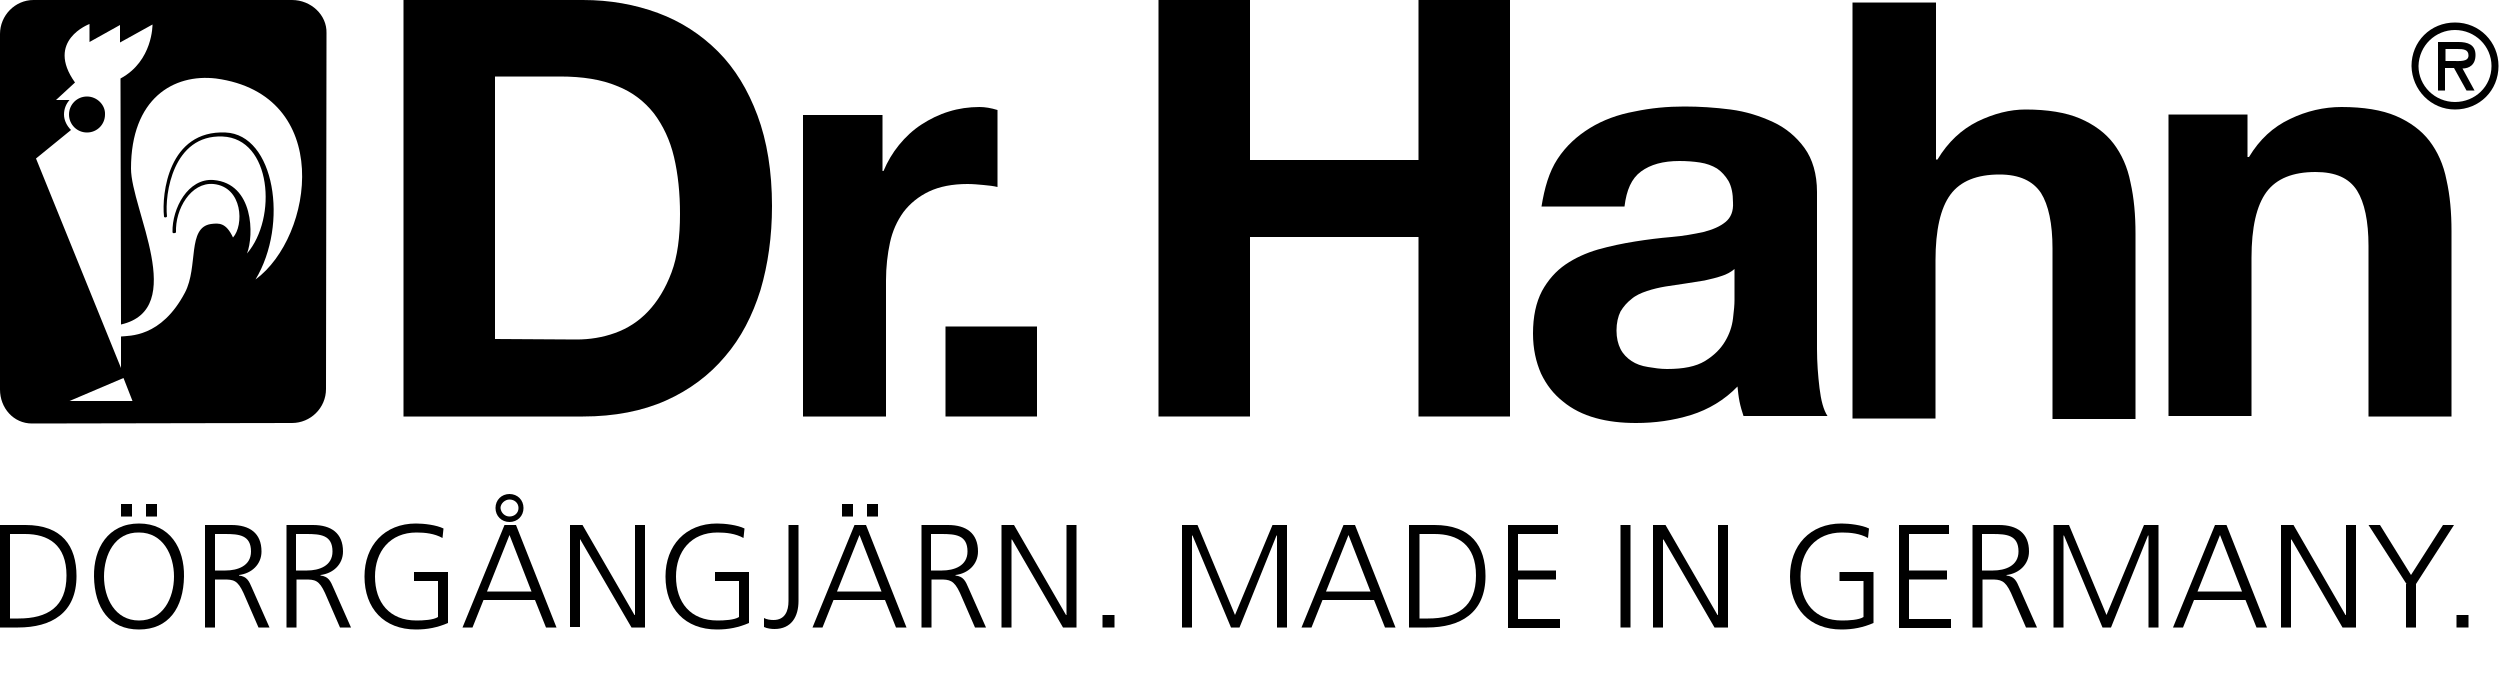
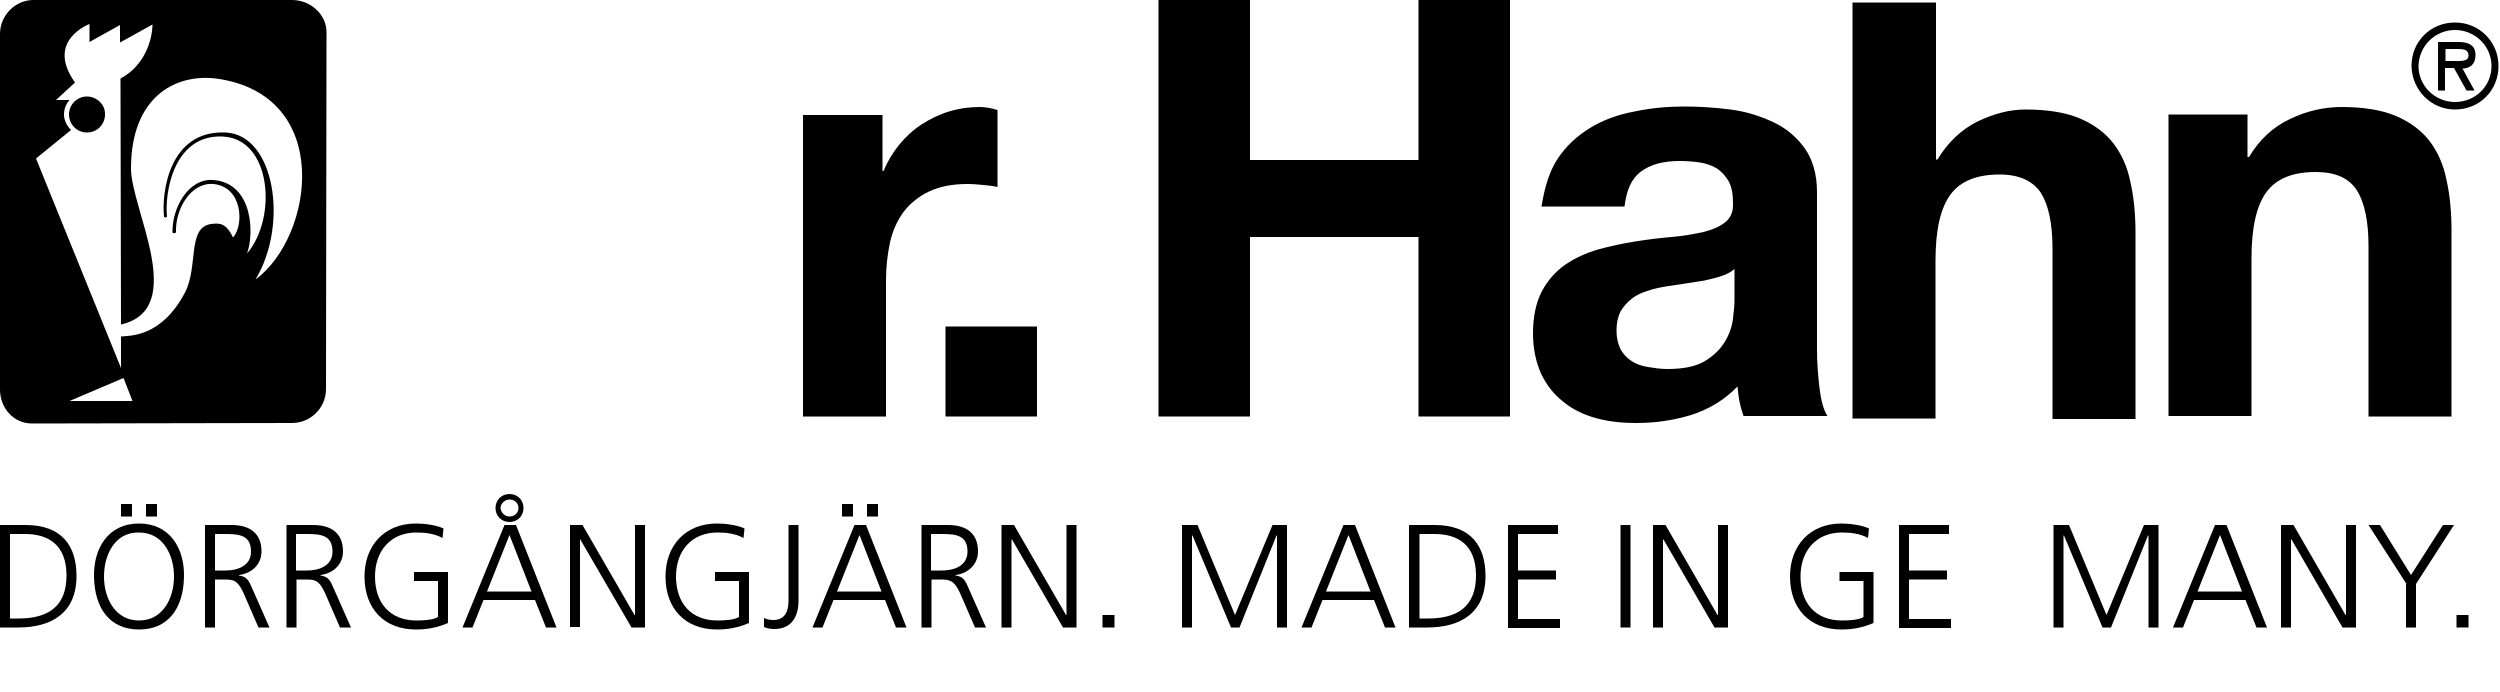
<svg xmlns="http://www.w3.org/2000/svg" version="1.1" id="Ebene_1" x="0px" y="0px" viewBox="0 0 500 138.5" style="enable-background:new 0 0 500 138.5;" xml:space="preserve">
  <style type="text/css">
	.st0{fill-rule:evenodd;clip-rule:evenodd;}
</style>
  <path d="M207.4,65.3v18h-18.3v-18H207.4z" />
  <g>
-     <path d="M116.6,0c5.4,0,10.4,0.9,15,2.6s8.6,4.3,12,7.7c3.4,3.4,6,7.7,7.9,12.8c1.9,5.1,2.9,11.2,2.9,18.1c0,6.1-0.8,11.7-2.3,16.8   c-1.6,5.1-3.9,9.6-7.1,13.3c-3.1,3.7-7.1,6.7-11.8,8.8c-4.7,2.1-10.3,3.2-16.6,3.2H80.7V0H116.6z M115.3,67.9   c2.6,0,5.2-0.4,7.7-1.3s4.7-2.3,6.6-4.3s3.5-4.6,4.7-7.8c1.2-3.2,1.7-7.1,1.7-11.7c0-4.2-0.4-8-1.2-11.4c-0.8-3.4-2.2-6.3-4-8.7   c-1.9-2.4-4.3-4.3-7.4-5.5c-3.1-1.3-6.9-1.9-11.4-1.9H99v52.5L115.3,67.9L115.3,67.9z" />
    <path d="M176.5,23v11.2h0.2c0.8-1.9,1.8-3.6,3.1-5.2c1.3-1.6,2.8-3,4.5-4.1s3.5-2,5.5-2.6c1.9-0.6,4-0.9,6.1-0.9   c1.1,0,2.3,0.2,3.6,0.6v15.4c-0.8-0.2-1.7-0.3-2.8-0.4c-1.1-0.1-2.1-0.2-3.2-0.2c-3,0-5.6,0.5-7.7,1.5s-3.8,2.4-5.1,4.1   c-1.3,1.8-2.2,3.8-2.7,6.1c-0.5,2.3-0.8,4.9-0.8,7.6v27.2h-16.6V23L176.5,23L176.5,23z" />
    <path d="M250,0v32h33.7V0H302v83.3h-18.3V47.4H250v35.9h-18.3V0H250z" />
    <path d="M311.5,31.8c1.7-2.6,3.9-4.6,6.5-6.2s5.6-2.7,8.9-3.3c3.3-0.7,6.6-1,10-1c3,0,6.1,0.2,9.2,0.6c3.1,0.4,5.9,1.3,8.5,2.5   s4.7,3,6.3,5.2s2.5,5.2,2.5,8.8v31.4c0,2.7,0.2,5.3,0.5,7.8s0.8,4.4,1.6,5.6h-16.8c-0.3-0.9-0.6-1.9-0.8-2.9s-0.3-2-0.4-3   c-2.6,2.7-5.8,4.6-9.3,5.7c-3.6,1.1-7.2,1.6-11,1.6c-2.9,0-5.6-0.3-8.1-1s-4.7-1.8-6.5-3.3c-1.9-1.5-3.3-3.3-4.4-5.6   c-1-2.3-1.6-4.9-1.6-8c0-3.4,0.6-6.2,1.8-8.5c1.2-2.2,2.8-4,4.7-5.3s4.1-2.3,6.5-3c2.5-0.7,4.9-1.2,7.4-1.6s4.9-0.7,7.3-0.9   c2.4-0.2,4.5-0.6,6.4-1c1.9-0.5,3.3-1.1,4.4-2c1.1-0.9,1.6-2.2,1.5-3.9c0-1.8-0.3-3.2-0.9-4.3c-0.6-1-1.4-1.9-2.3-2.5   c-1-0.6-2.1-1-3.4-1.2c-1.3-0.2-2.7-0.3-4.1-0.3c-3.3,0-5.8,0.7-7.7,2.1s-2.9,3.7-3.3,7h-16.6C308.9,37.6,309.8,34.4,311.5,31.8z    M344.3,55.2c-1.1,0.4-2.2,0.6-3.4,0.9c-1.2,0.2-2.5,0.4-3.8,0.6s-2.6,0.4-4,0.6c-1.2,0.2-2.5,0.5-3.7,0.9s-2.3,0.9-3.1,1.6   c-0.9,0.7-1.6,1.5-2.2,2.5c-0.5,1-0.8,2.3-0.8,3.8s0.3,2.7,0.8,3.7s1.3,1.8,2.2,2.4s2,1,3.3,1.2c1.2,0.2,2.5,0.4,3.8,0.4   c3.3,0,5.8-0.5,7.6-1.6s3.1-2.4,4-3.9s1.4-3,1.6-4.6c0.2-1.6,0.3-2.8,0.3-3.7v-6.2C346.2,54.4,345.3,54.9,344.3,55.2z" />
    <path d="M387.2,0.5v31.4h0.3c2.1-3.5,4.8-6,8-7.6c3.3-1.6,6.5-2.4,9.6-2.4c4.4,0,8.1,0.6,10.9,1.8c2.8,1.2,5.1,2.9,6.7,5   c1.6,2.1,2.8,4.7,3.4,7.8c0.7,3.1,1,6.5,1,10.2v37.1h-16.6V49.7c0-5-0.8-8.7-2.3-11.1c-1.6-2.4-4.3-3.7-8.3-3.7   c-4.5,0-7.8,1.3-9.8,4s-3,7.1-3,13.2v31.6h-16.6V0.5H387.2z" />
    <path d="M449.5,23v8.4h0.3c2.1-3.5,4.8-6,8.2-7.6c3.3-1.6,6.8-2.4,10.3-2.4c4.4,0,8.1,0.6,10.9,1.8c2.8,1.2,5.1,2.9,6.7,5   c1.6,2.1,2.8,4.7,3.4,7.8c0.7,3.1,1,6.5,1,10.2v37.1h-16.6V49.2c0-5-0.8-8.7-2.3-11.1c-1.6-2.5-4.3-3.7-8.3-3.7   c-4.5,0-7.8,1.3-9.8,4s-3,7.1-3,13.2v31.6h-16.6V22.9h15.8V23z" />
    <path class="st0" d="M491,21.9c4.9,0,8.7-3.8,8.7-8.7c0-4.8-3.8-8.7-8.7-8.7s-8.7,3.8-8.7,8.7C482.4,18,486.2,21.9,491,21.9   L491,21.9z M491,6c4,0,7.3,3.2,7.3,7.2c0,4.1-3.3,7.2-7.3,7.2s-7.3-3.2-7.3-7.2C483.8,9.1,487.1,6,491,6L491,6z M492.5,13.7   c1.3,0,2.6-0.7,2.6-2.7c0-2.1-1.6-2.6-3.4-2.6h-4.1v9.7h1.4v-4.5h1.8l2.5,4.5h1.6L492.5,13.7L492.5,13.7z M491.5,9.8   c1.2,0,2.2,0.1,2.2,1.3c0,1.3-1.8,1.1-3.1,1.1h-1.5V9.8H491.5L491.5,9.8z" />
  </g>
  <path d="M24.1,66.9L24.1,66.9L24.1,66.9L24.1,66.9z" />
  <g>
    <path d="M24.1,67.4L24.1,67.4L24.1,67.4L24.1,67.4z" />
    <g>
      <path d="M58.4,0H6.7C3,0,0,3.1,0,6.8v71.1c0,3.7,2.7,6.8,6.4,6.8l52-0.1c3.7,0,6.8-3,6.8-6.8l0.1-71.2C65.4,3,62.2,0,58.4,0z     M13.9,80.2l10.8-4.6l1.8,4.6H13.9z M51.1,55.9c6.7-11.1,3.8-29-6-29.4C33.7,26,32.3,38.8,32.8,43.3c0,0.2,0.4,0.3,0.6,0    c-0.5-4.5,1.2-16.4,11.1-16c9.8,0.4,11,16.3,4.9,23.4c1.4-3.6,1.4-14-6.7-14.7c-5.1-0.4-8.3,5.7-8.2,10.4c0,0.3,0.4,0.3,0.7,0.1    c-0.2-4.7,3-10.1,7.5-9.7c5.9,0.6,6.1,8.3,3.9,10.7c-1.4-3-2.8-2.9-4.4-2.7c-4.8,0.7-2.5,8.5-5.2,13.7c-4.8,9.1-11.2,8.6-12.8,8.8    v6.3l-17-41.9l7-5.7c-0.8-0.8-1.4-1.9-1.4-3.1c0-1.1,0.4-2.1,1.1-2.9h-0.1h-2.6l3.8-3.5C9,8.1,17.9,4.8,17.9,4.8v3.6L24,5v3.5    l6.5-3.6c0,0,0.1,7.3-6.4,10.8l0.1,49.2c13.5-3.1,2-23.1,2-31.2c0-14,8.5-19,17-18C66.8,18.9,62.8,47.3,51.1,55.9z" />
      <path d="M17.4,19.3c-2,0-3.6,1.6-3.6,3.6s1.6,3.6,3.6,3.6s3.6-1.6,3.6-3.6C21.1,21,19.4,19.3,17.4,19.3z" />
    </g>
  </g>
  <g>
    <path d="M0,105h5.1c7.3,0,10.2,4.2,10.2,10.2c0,7.4-5,10.3-11.7,10.3H0V105z M2,123.7h1.7c5.8,0,9.6-2.3,9.6-8.6   c0-6.2-3.7-8.3-8.3-8.3H2V123.7z" />
    <path d="M27.8,104.7c6.2,0,9.1,5,9,10.6c-0.1,6.3-3.1,10.6-9,10.6c-5.9,0-8.9-4.3-9-10.6C18.7,109.7,21.6,104.7,27.8,104.7z    M20.8,115.3c0,4.3,2.2,8.8,7,8.8c4.8,0,7-4.5,7-8.8c0-4.3-2.2-8.8-7-8.8C23,106.4,20.8,110.9,20.8,115.3z M24.2,100.8h2.2v2.5   h-2.2V100.8z M29.2,100.8h2.2v2.5h-2.2V100.8z" />
    <path d="M41,105h5.3c3.6,0,6,1.6,6,5.3c0,2.6-2,4.4-4.5,4.7v0.1c1.6,0.2,2,1.1,2.6,2.5l3.5,7.9h-2.2l-3-6.9c-1.2-2.6-2-2.7-4-2.7   H43v9.6h-2V105z M43,114.1h2.1c2.4,0,5.1-0.9,5.1-3.8c0-3.3-2.4-3.5-5.2-3.5H43V114.1z" />
    <path d="M57.3,105h5.3c3.6,0,6,1.6,6,5.3c0,2.6-2,4.4-4.5,4.7v0.1c1.6,0.2,2,1.1,2.6,2.5l3.5,7.9h-2.2l-3-6.9c-1.2-2.6-2-2.7-4-2.7   h-1.7v9.6h-2V105z M59.3,114.1h2.1c2.4,0,5.1-0.9,5.1-3.8c0-3.3-2.4-3.5-5.2-3.5h-2.1V114.1z" />
    <path d="M87.5,116.2h-4.7v-1.8h6.8v10.2c-2.1,0.9-4.1,1.3-6.4,1.3c-6.4,0-10.3-4.2-10.3-10.6c0-6.2,4-10.6,10.3-10.6   c1.6,0,4.1,0.3,5.5,1l-0.2,1.9c-1.6-0.9-3.5-1.1-5.2-1.1c-5.3,0-8.3,3.8-8.3,8.8c0,5.2,2.9,8.8,8.3,8.8c1.3,0,3.4-0.1,4.3-0.7   V116.2z" />
    <path d="M100.9,105h2.3l8.1,20.5h-2.1L107,120H96.7l-2.2,5.5h-2L100.9,105z M101.9,107l-4.5,11.3h8.9L101.9,107z M101.9,98.8   c1.6,0,2.8,1.2,2.8,2.8c0,1.6-1.2,2.8-2.8,2.8c-1.6,0-2.8-1.2-2.8-2.8C99.1,100,100.3,98.8,101.9,98.8z M101.9,103.3   c1,0,1.8-0.7,1.8-1.7c0-1-0.8-1.7-1.8-1.7c-0.9,0-1.8,0.8-1.8,1.7C100.2,102.6,101,103.3,101.9,103.3z" />
    <path d="M113.9,105h2.6l10.4,18h0.1v-18h2v20.5h-2.7L116,107.8H116v17.6h-2V105z" />
    <path d="M147.8,116.2H143v-1.8h6.8v10.2c-2.1,0.9-4.1,1.3-6.4,1.3c-6.4,0-10.3-4.2-10.3-10.6c0-6.2,4-10.6,10.3-10.6   c1.6,0,4.1,0.3,5.5,1l-0.2,1.9c-1.6-0.9-3.5-1.1-5.2-1.1c-5.3,0-8.3,3.8-8.3,8.8c0,5.2,2.9,8.8,8.3,8.8c1.3,0,3.4-0.1,4.3-0.7   V116.2z" />
    <path d="M159.7,120.2c0,3.1-1.4,5.6-4.8,5.6c-0.6,0-1.5-0.1-2.1-0.4v-1.8c0.5,0.3,1.3,0.4,1.9,0.4c2.3,0,3-1.8,3-3.8V105h2V120.2z" />
    <path d="M170.9,105h2.3l8.1,20.5h-2.1L177,120h-10.3l-2.2,5.5h-2L170.9,105z M171.9,107l-4.5,11.3h8.9L171.9,107z M168.4,100.8h2.2   v2.5h-2.2V100.8z M173.4,100.8h2.2v2.5h-2.2V100.8z" />
    <path d="M184.3,105h5.3c3.6,0,6,1.6,6,5.3c0,2.6-2,4.4-4.5,4.7v0.1c1.6,0.2,2,1.1,2.6,2.5l3.5,7.9h-2.2l-3-6.9   c-1.2-2.6-2.1-2.7-4-2.7h-1.7v9.6h-2V105z M186.3,114.1h2.1c2.4,0,5.1-0.9,5.1-3.8c0-3.3-2.4-3.5-5.2-3.5h-2.1V114.1z" />
    <path d="M200.3,105h2.5l10.4,18h0.1v-18h2v20.5h-2.7l-10.2-17.6h-0.1v17.6h-2V105z" />
    <path d="M220.5,123h2.4v2.5h-2.4V123z" />
    <path d="M236.4,105h3.1l7.5,18l7.5-18h2.9v20.5h-2v-18.4h-0.1l-7.4,18.4h-1.7l-7.7-18.4h-0.1v18.4h-2V105z" />
    <path d="M268.7,105h2.3l8.1,20.5H277l-2.2-5.5h-10.3l-2.2,5.5h-2L268.7,105z M269.7,107l-4.5,11.3h8.9L269.7,107z" />
    <path d="M281.8,105h5.1c7.3,0,10.2,4.2,10.2,10.2c0,7.4-5,10.3-11.7,10.3h-3.6V105z M283.9,123.7h1.7c5.8,0,9.6-2.3,9.6-8.6   c0-6.2-3.7-8.3-8.3-8.3h-3V123.7z" />
    <path d="M301.6,105h10v1.8h-8v7.3h7.6v1.8h-7.6v7.9h8.4v1.8h-10.4V105z" />
    <path d="M324.1,105h2v20.5h-2V105z" />
    <path d="M330.6,105h2.5l10.4,18h0.1v-18h2v20.5h-2.7l-10.2-17.6h-0.1v17.6h-2V105z" />
    <path d="M372.6,116.2h-4.7v-1.8h6.8v10.2c-2.1,0.9-4.1,1.3-6.4,1.3c-6.4,0-10.3-4.2-10.3-10.6c0-6.2,4-10.6,10.3-10.6   c1.5,0,4.1,0.3,5.5,1l-0.2,1.9c-1.6-0.9-3.5-1.1-5.2-1.1c-5.3,0-8.3,3.8-8.3,8.8c0,5.2,2.9,8.8,8.3,8.8c1.3,0,3.4-0.1,4.3-0.7   V116.2z" />
    <path d="M379.8,105h10v1.8h-8v7.3h7.6v1.8h-7.6v7.9h8.4v1.8h-10.4V105z" />
-     <path d="M394.5,105h5.3c3.6,0,6,1.6,6,5.3c0,2.6-2,4.4-4.5,4.7v0.1c1.6,0.2,2,1.1,2.6,2.5l3.5,7.9h-2.2l-3-6.9   c-1.2-2.6-2.1-2.7-4-2.7h-1.7v9.6h-2V105z M396.5,114.1h2.1c2.4,0,5.1-0.9,5.1-3.8c0-3.3-2.4-3.5-5.2-3.5h-2.1V114.1z" />
    <path d="M410.7,105h3.1l7.5,18l7.5-18h2.9v20.5h-2v-18.4h-0.1l-7.4,18.4h-1.7l-7.7-18.4h-0.1v18.4h-2V105z" />
    <path d="M443,105h2.3l8.1,20.5h-2.1l-2.2-5.5h-10.3l-2.2,5.5h-2L443,105z M444,107l-4.5,11.3h8.9L444,107z" />
    <path d="M456.1,105h2.6l10.4,18h0.1v-18h2v20.5h-2.7l-10.2-17.6h-0.1v17.6h-2V105z" />
    <path d="M481.3,116.8l-7.6-11.8h2.3l6.2,10l6.4-10h2.2l-7.6,11.8v8.7h-2V116.8z" />
    <path d="M491.3,123h2.4v2.5h-2.4V123z" />
  </g>
</svg>